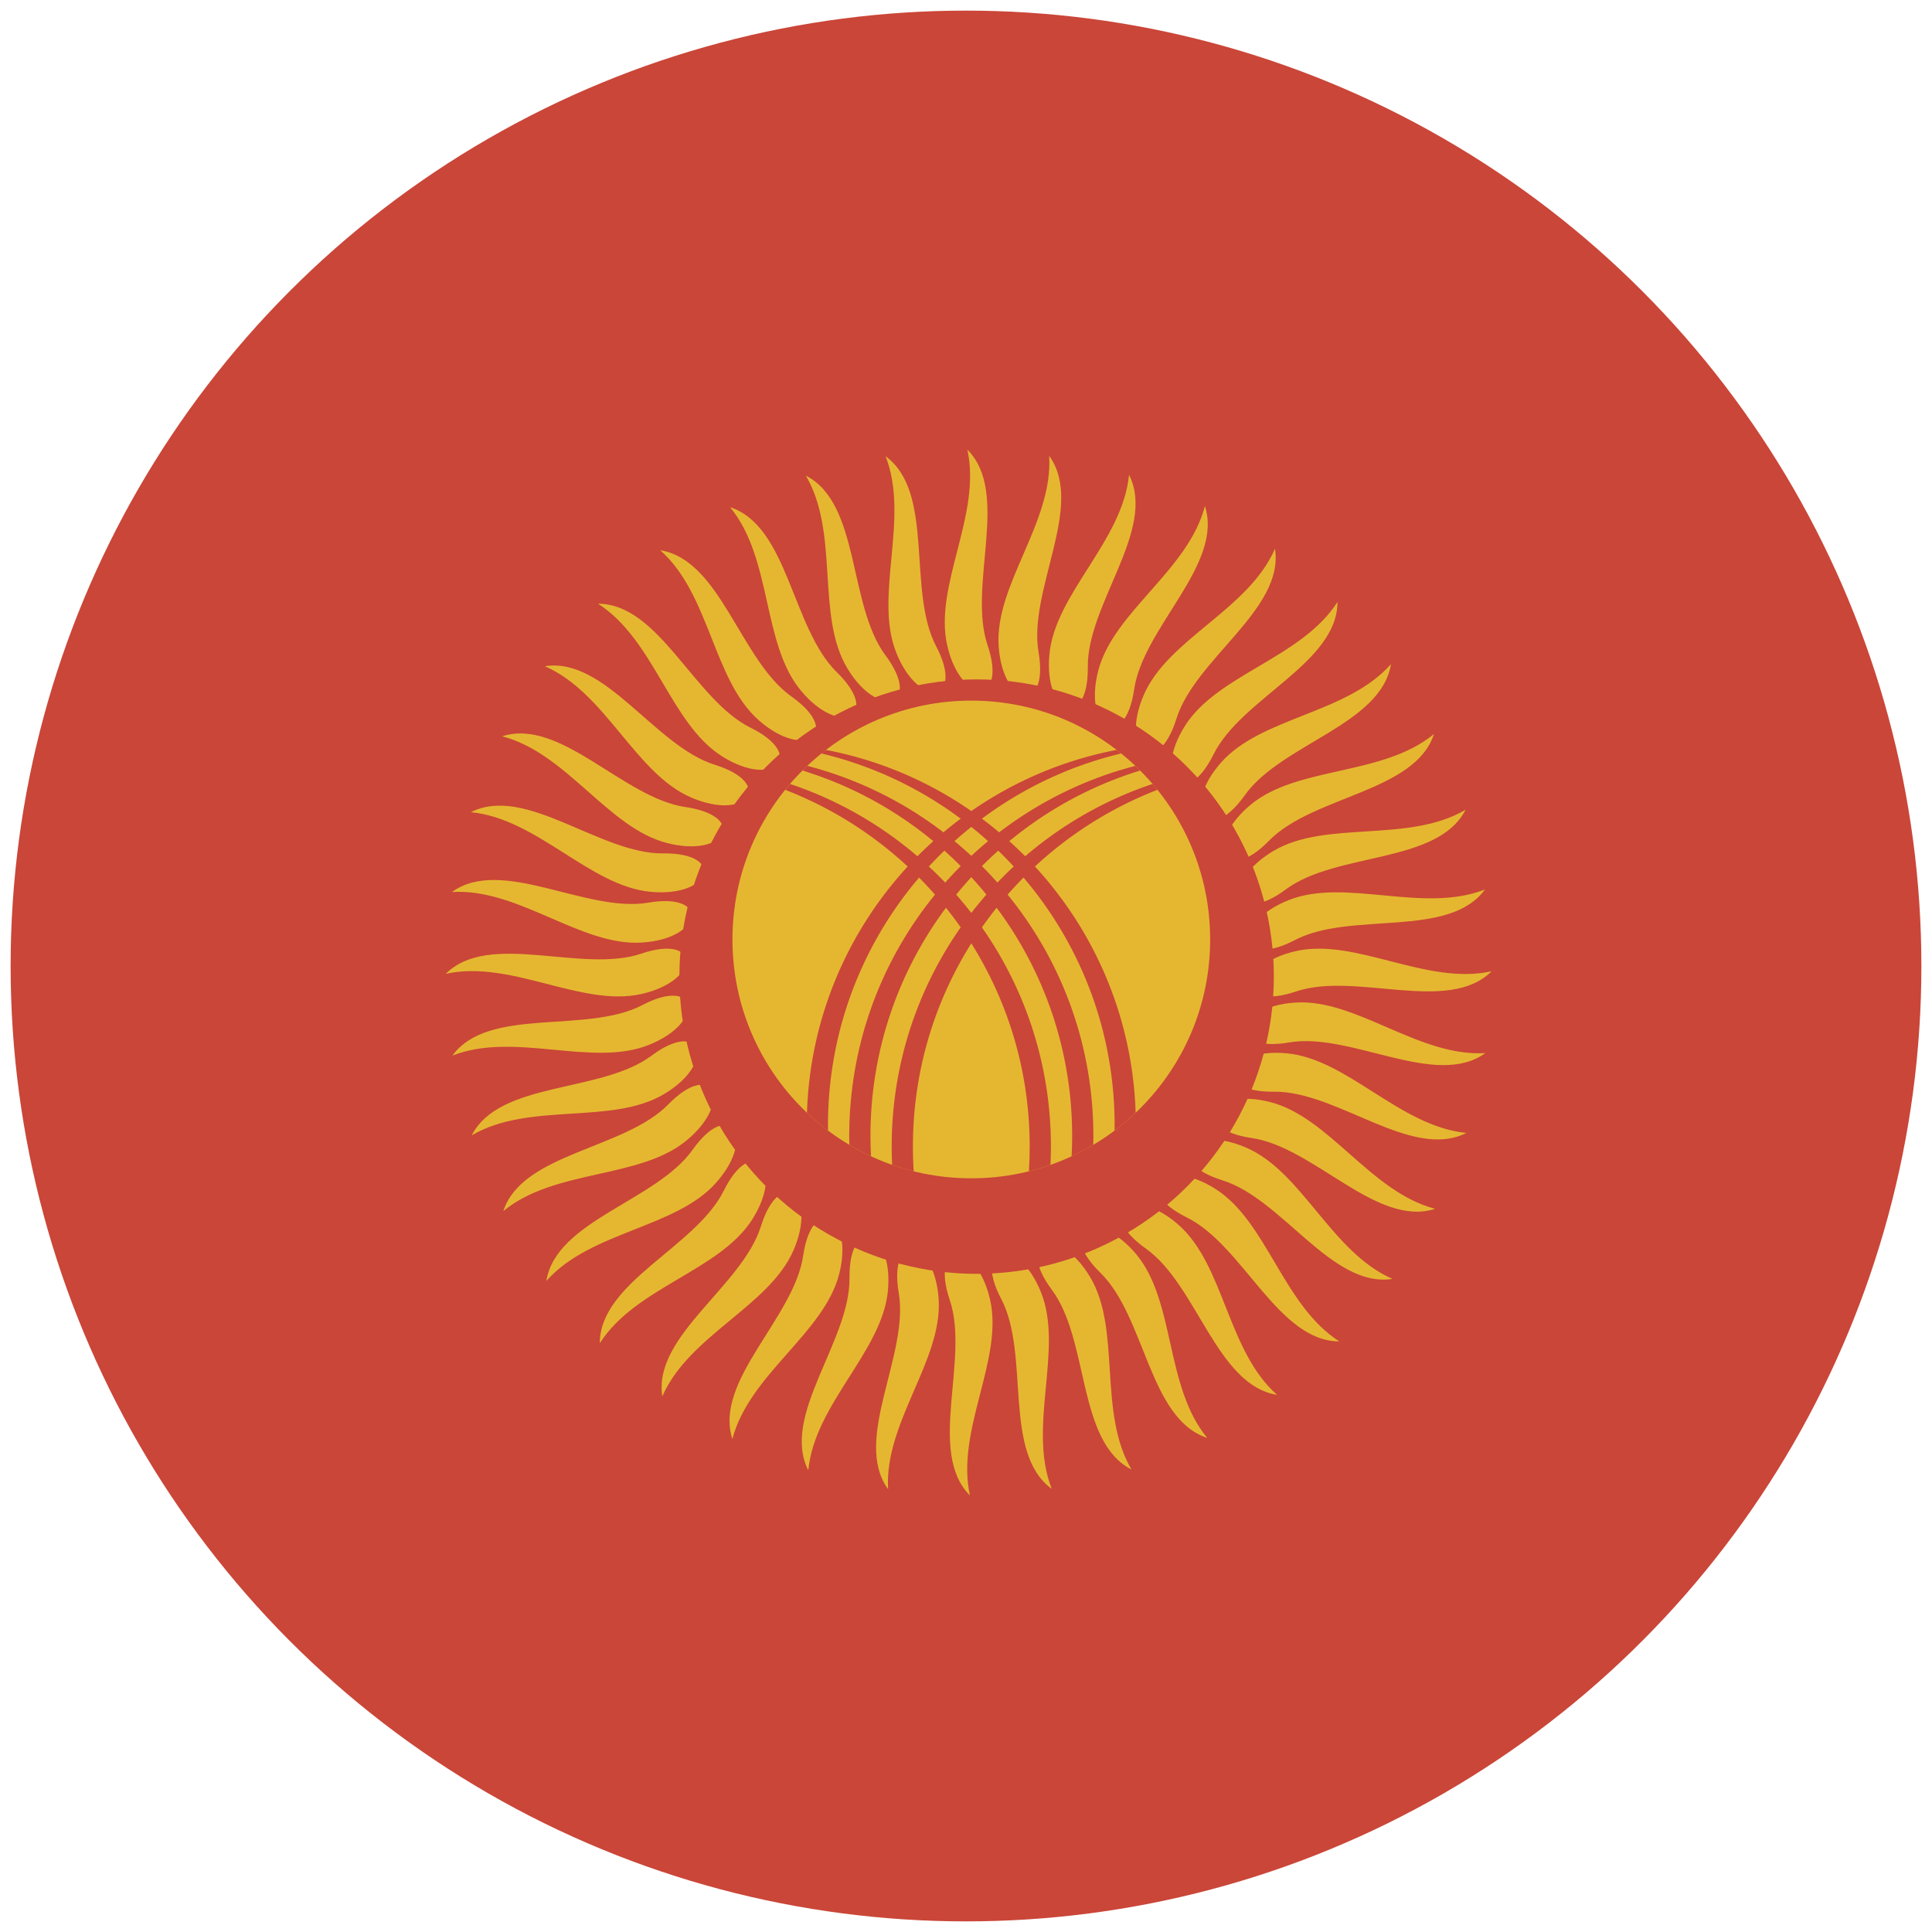
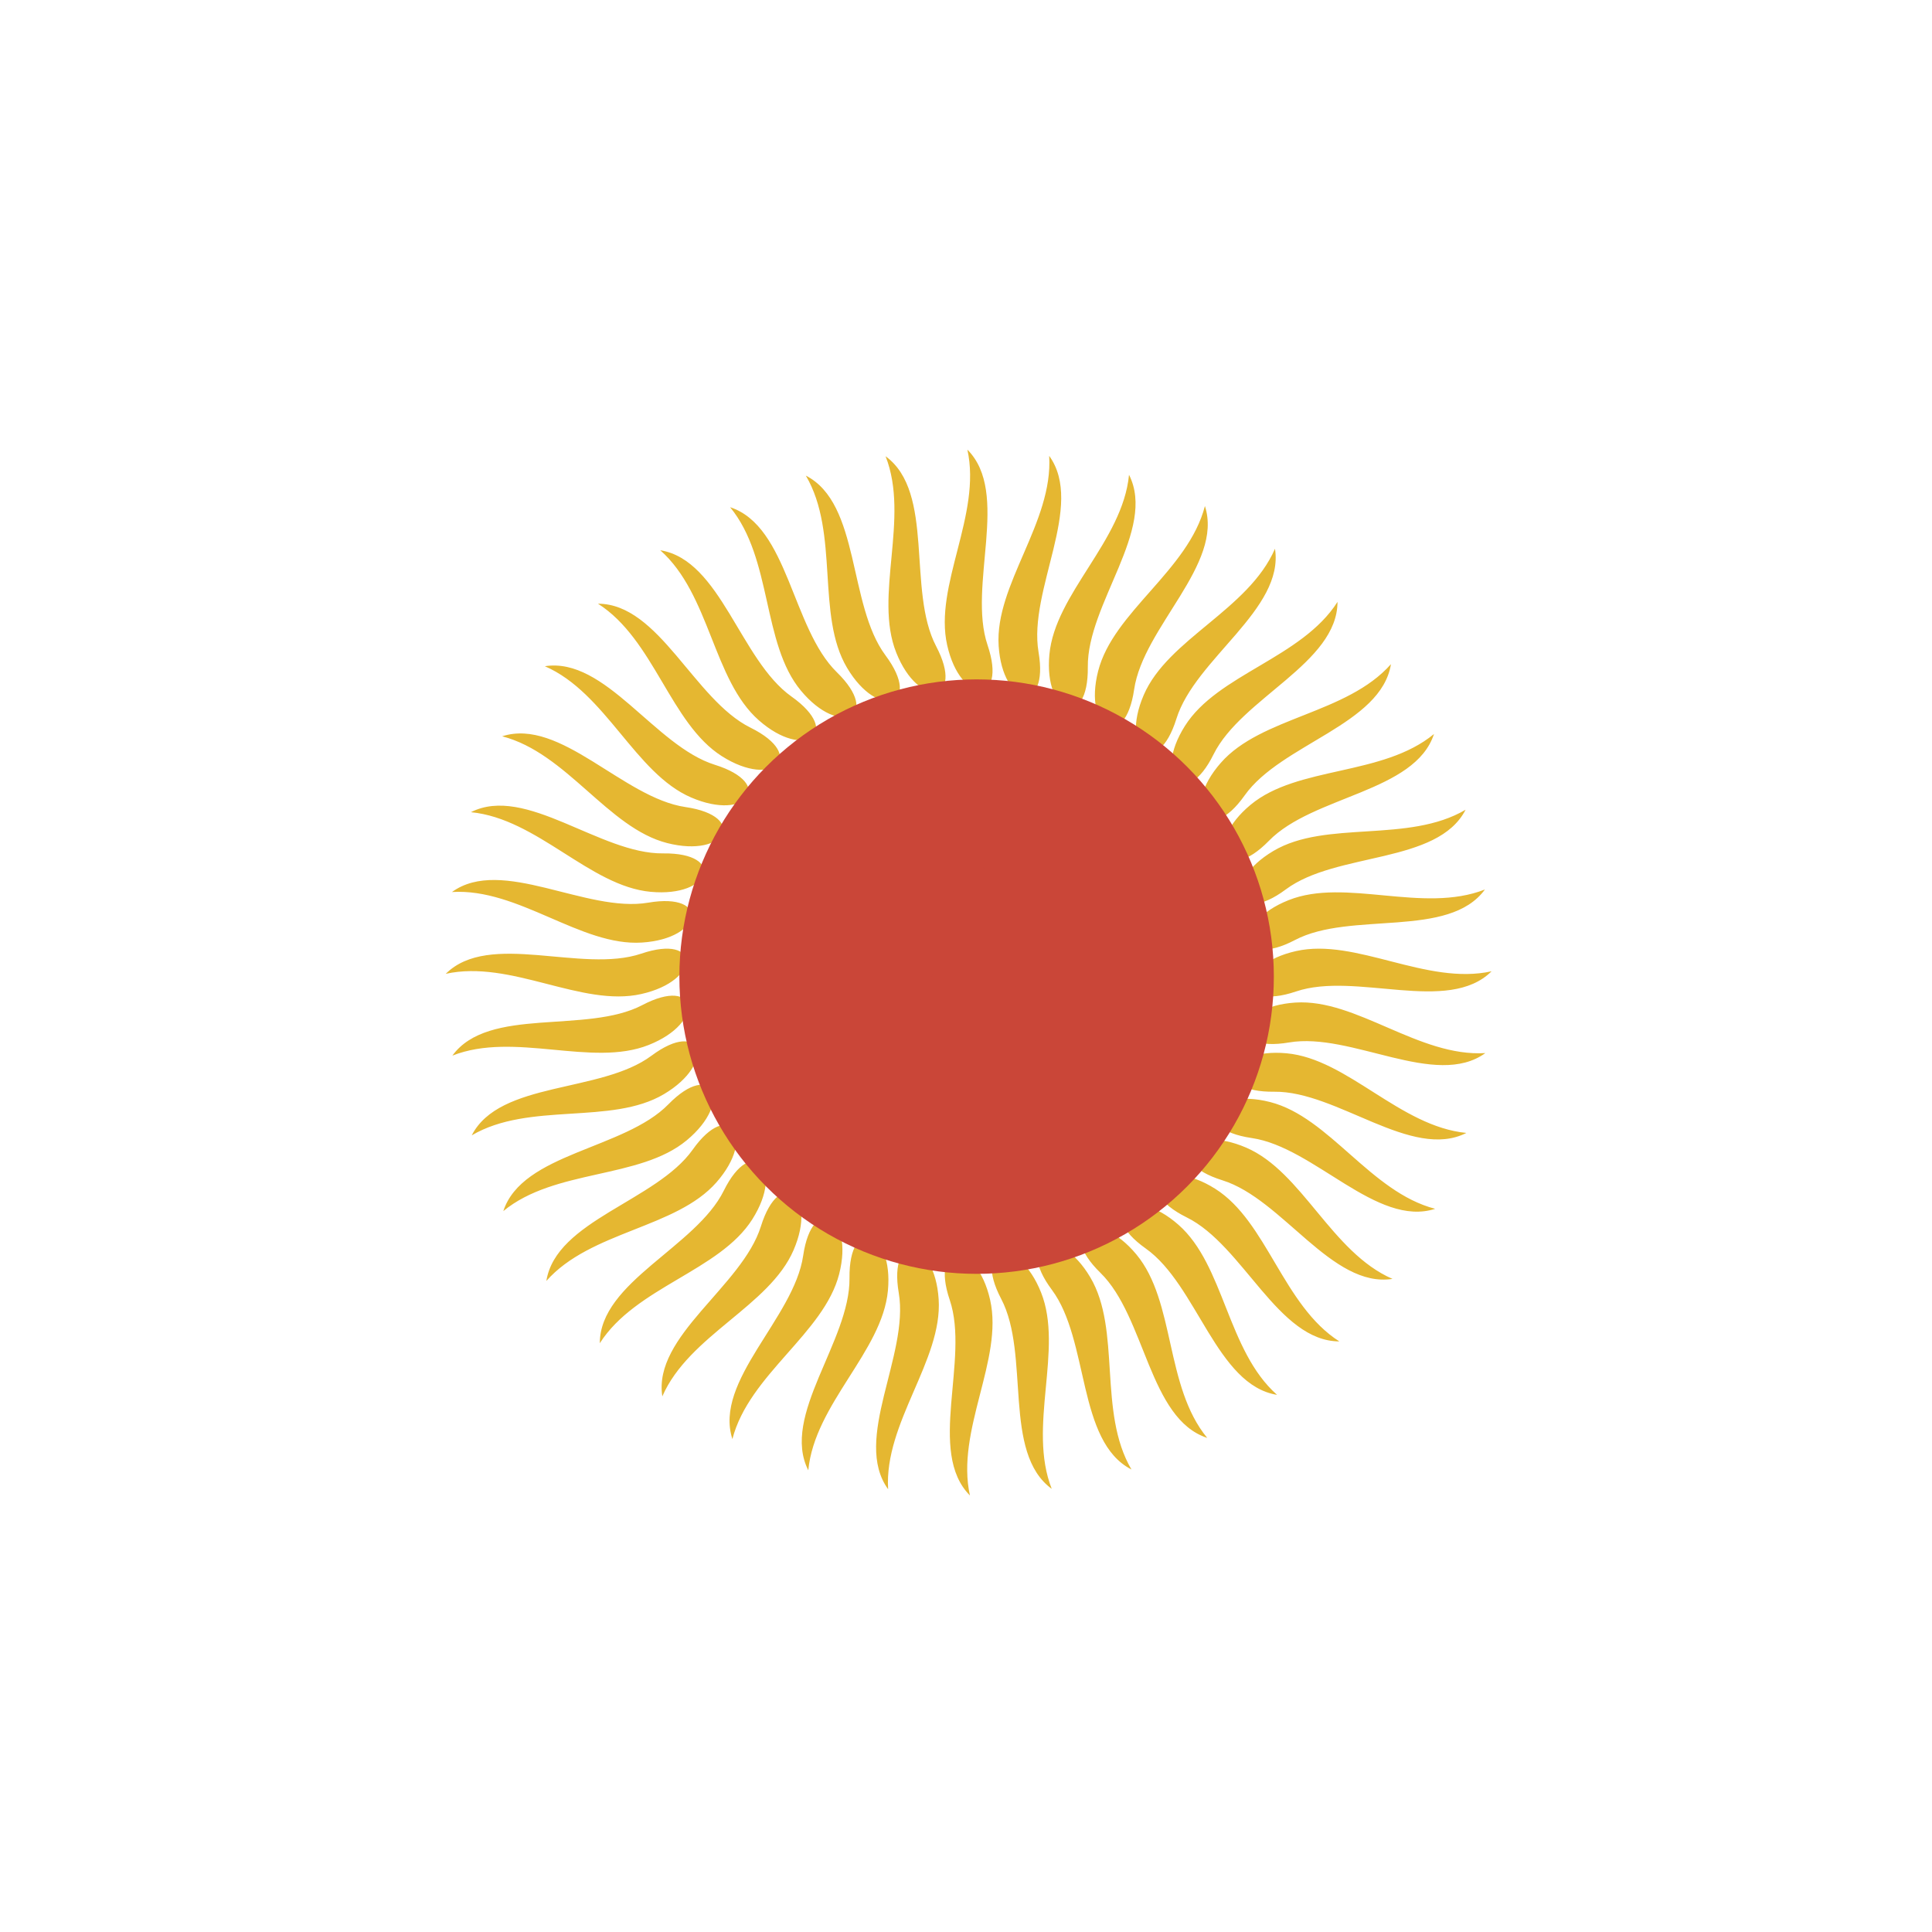
<svg xmlns="http://www.w3.org/2000/svg" height="182" width="182">
  <g transform="translate(1 1)" fill="none" fill-rule="evenodd">
-     <circle cx="90" cy="90" fill="#CA4638" r="90" />
    <path d="M90.13 41.357c1.359 6.14-3.172 12.792-1.903 18.421 1.268 5.63 5.709 5.63 3.806 0-1.903-5.629 2.174-14.328-1.903-18.421zm7.707.587c.382 6.278-5.134 12.14-4.761 17.898.372 5.758 4.758 6.452 3.759.595-.999-5.857 4.39-13.812 1.002-18.493zm7.52 1.786c-.604 6.26-6.969 11.187-7.502 16.932-.532 5.746 3.69 7.118 3.62 1.177-.07-5.942 6.496-12.955 3.883-18.109zm7.15 2.941c-1.577 6.088-8.634 9.959-10.06 15.55-1.424 5.591 2.532 7.607 3.392 1.728.86-5.88 8.442-11.78 6.668-17.278zm6.6 4.023c-2.51 5.767-10.085 8.485-12.367 13.785-2.282 5.3 1.31 7.91 3.079 2.237 1.769-5.673 10.181-10.314 9.288-16.022zm5.89 5.006c-3.38 5.303-11.288 6.803-14.371 11.68s.056 8.017 2.69 2.691c2.636-5.325 11.67-8.593 11.681-14.371zm5.035 5.865c-4.169 4.71-12.214 4.954-16.022 9.289-3.808 4.335-1.198 7.927 2.237 3.079 3.435-4.848 12.87-6.663 13.785-12.368zm4.055 6.581c-4.854 3.999-12.839 2.982-17.278 6.668-4.44 3.686-2.424 7.642 1.728 3.391 4.151-4.251 13.754-4.567 15.55-10.059zm2.975 7.134c-5.42 3.19-13.146.937-18.108 3.883-4.961 2.946-3.589 7.17 1.176 3.62 4.766-3.55 14.3-2.36 16.932-7.503zm1.823 7.512c-5.852 2.303-13.131-1.131-18.492 1.003-5.361 2.133-4.667 6.519.595 3.759 5.262-2.76 14.492-.094 17.897-4.762zm.626 7.705c-6.14 1.36-12.793-3.172-18.422-1.903-5.629 1.269-5.629 5.709 0 3.806 5.629-1.903 14.328 2.175 18.422-1.903zm-.588 7.707c-6.278.382-12.14-5.133-17.897-4.76-5.758.372-6.453 4.757-.596 3.758 5.858-.999 13.812 4.39 18.493 1.002zm-1.786 7.521c-6.26-.605-11.187-6.97-16.932-7.502-5.746-.533-7.118 3.69-1.176 3.62 5.941-.071 12.954 6.495 18.108 3.882zm-2.94 7.149c-6.09-1.577-9.96-8.634-15.55-10.059-5.592-1.425-7.608 2.531-1.729 3.391 5.88.86 11.78 8.443 17.278 6.668zm-4.024 6.6c-5.766-2.51-8.485-10.085-13.785-12.367-5.3-2.282-7.909 1.31-2.237 3.079 5.673 1.769 10.314 10.181 16.022 9.289zm-5.005 5.89c-5.304-3.38-6.804-11.288-11.681-14.371-4.877-3.083-8.017.056-2.691 2.691s8.594 11.67 14.372 11.68zm-5.866 5.035c-4.709-4.169-4.954-12.214-9.289-16.022-4.334-3.808-7.927-1.198-3.079 2.237 4.849 3.435 6.663 12.87 12.368 13.785zm-6.58 4.055c-4-4.854-2.983-12.838-6.669-17.278-3.686-4.44-7.642-2.423-3.39 1.728 4.25 4.152 4.566 13.754 10.058 15.55zm-7.135 2.976c-3.19-5.42-.937-13.147-3.883-18.109-2.946-4.96-7.169-3.589-3.62 1.177 3.55 4.765 2.36 14.298 7.503 16.932zm-7.512 1.823c-2.303-5.853 1.131-13.132-1.002-18.493-2.134-5.361-6.52-4.667-3.76.595s.094 14.492 4.762 17.898zm-7.705.625c-1.359-6.14 3.172-12.793 1.903-18.422-1.268-5.629-5.709-5.629-3.806 0 1.903 5.629-2.174 14.328 1.903 18.422zm-7.707-.588c-.382-6.277 5.134-12.14 4.761-17.897-.372-5.758-4.758-6.453-3.759-.596.999 5.858-4.39 13.812-1.002 18.493zm-7.52-1.786c.604-6.26 6.969-11.187 7.502-16.932.532-5.746-3.69-7.118-3.62-1.176.07 5.941-6.496 12.955-3.883 18.108zm-7.15-2.94c1.577-6.089 8.634-9.96 10.06-15.55 1.424-5.592-2.532-7.608-3.392-1.728-.86 5.879-8.442 11.779-6.668 17.277zm-6.6-4.023c2.51-5.767 10.085-8.486 12.367-13.785 2.282-5.3-1.31-7.91-3.079-2.237-1.769 5.672-10.181 10.313-9.288 16.022zm-5.89-5.006c3.38-5.303 11.288-6.803 14.371-11.68 3.083-4.878-.056-8.018-2.69-2.692-2.636 5.326-11.67 8.594-11.681 14.372zm-5.035-5.866c4.169-4.709 12.214-4.953 16.022-9.288 3.808-4.335 1.198-7.927-2.237-3.08-3.435 4.849-12.87 6.663-13.785 12.368zm-4.055-6.58c4.854-4 12.839-2.983 17.278-6.669 4.44-3.685 2.424-7.642-1.728-3.39-4.151 4.25-13.754 4.566-15.55 10.058zm-2.975-7.135c5.42-3.19 13.146-.937 18.108-3.883 4.961-2.946 3.589-7.169-1.176-3.62-4.766 3.55-14.3 2.36-16.932 7.503zm-1.823-7.512c5.852-2.303 13.131 1.131 18.492-1.002 5.361-2.134 4.667-6.52-.595-3.76s-14.492.094-17.897 4.762zm-.626-7.704c6.14-1.36 12.793 3.171 18.422 1.902 5.629-1.268 5.629-5.708 0-3.805S45.083 86.66 40.99 90.738zm.588-7.708c6.278-.382 12.14 5.134 17.897 4.761 5.758-.372 6.453-4.758.596-3.759-5.858 1-13.812-4.39-18.493-1.002zm1.786-7.52c6.26.604 11.187 6.969 16.932 7.502 5.746.533 7.118-3.69 1.176-3.62-5.941.07-12.954-6.496-18.108-3.883zm2.94-7.15c6.09 1.577 9.96 8.634 15.55 10.06 5.592 1.424 7.608-2.532 1.729-3.392-5.88-.86-11.78-8.442-17.278-6.667zm4.024-6.6c5.766 2.51 8.485 10.085 13.785 12.367 5.3 2.283 7.909-1.31 2.237-3.079-5.673-1.769-10.314-10.18-16.022-9.288zm5.005-5.89c5.304 3.38 6.804 11.288 11.681 14.372 4.877 3.083 8.017-.057 2.691-2.692-5.326-2.634-8.594-11.669-14.372-11.68zm5.866-5.035c4.709 4.17 4.954 12.214 9.289 16.022 4.334 3.808 7.927 1.199 3.079-2.237-4.849-3.435-6.663-12.87-12.368-13.785zm6.58-4.055c4 4.854 2.983 12.839 6.669 17.278 3.686 4.44 7.642 2.424 3.39-1.728-4.25-4.151-4.566-13.753-10.058-15.55zm7.135-2.975c3.19 5.42.937 13.147 3.883 18.108 2.946 4.961 7.169 3.59 3.62-1.176-3.55-4.766-2.36-14.299-7.503-16.932zm7.512-1.823c2.303 5.852-1.131 13.131 1.002 18.493 2.134 5.36 6.52 4.666 3.76-.596-2.76-5.262-.094-14.492-4.762-17.897zm0 0" fill="#E5B731" />
    <circle cx="91" cy="91" fill="#CA4638" r="28" />
-     <circle cx="90.5" cy="87.5" fill="#E5B731" r="22.5" />
    <path d="M75.019 103.827c.545-17.03 12.917-31.072 29.172-34.184.144.11.287.223.428.338C88.78 73.757 77 88.003 77 105l.003.504a22.62 22.62 0 01-1.984-1.677zm0 0" fill="#CA4638" />
-     <path d="M105.981 103.827c-.545-17.03-12.917-31.072-29.172-34.184-.144.11-.287.223-.428.338C92.22 73.757 104 88.003 104 105l-.003.504a22.62 22.62 0 001.984-1.677zm0 0" fill="#CA4638" />
-     <path d="M79.01 106.849c-.007-.282-.01-.565-.01-.849 0-16.758 11.45-30.841 26.953-34.854.153.144.303.29.451.439C91.694 76.108 81 89.805 81 106c0 .646.017 1.288.05 1.926-.7-.325-1.38-.685-2.04-1.077zm0 0" fill="#CA4638" />
    <path d="M101.99 106.849c.007-.282.01-.565.01-.849 0-16.758-11.45-30.841-26.953-34.854-.153.144-.303.29-.451.439C89.306 76.108 100 89.805 100 106c0 .646-.017 1.288-.05 1.926.7-.325 1.38-.685 2.04-1.077zm0 0" fill="#CA4638" />
    <path d="M83.041 108.734A36.603 36.603 0 0183 107c0-15.89 10.294-29.375 24.578-34.15.156.182.31.367.46.554C94.561 78.607 85 91.687 85 107c0 .787.025 1.567.075 2.342a22.324 22.324 0 01-2.034-.608zm0 0" fill="#CA4638" />
    <path d="M97.959 108.734c.027-.574.041-1.153.041-1.734 0-15.89-10.294-29.375-24.578-34.15-.156.182-.31.367-.46.554C86.439 78.607 96 91.687 96 107c0 .787-.025 1.567-.075 2.342.691-.171 1.37-.375 2.034-.608zm0 0" fill="#CA4638" />
  </g>
</svg>